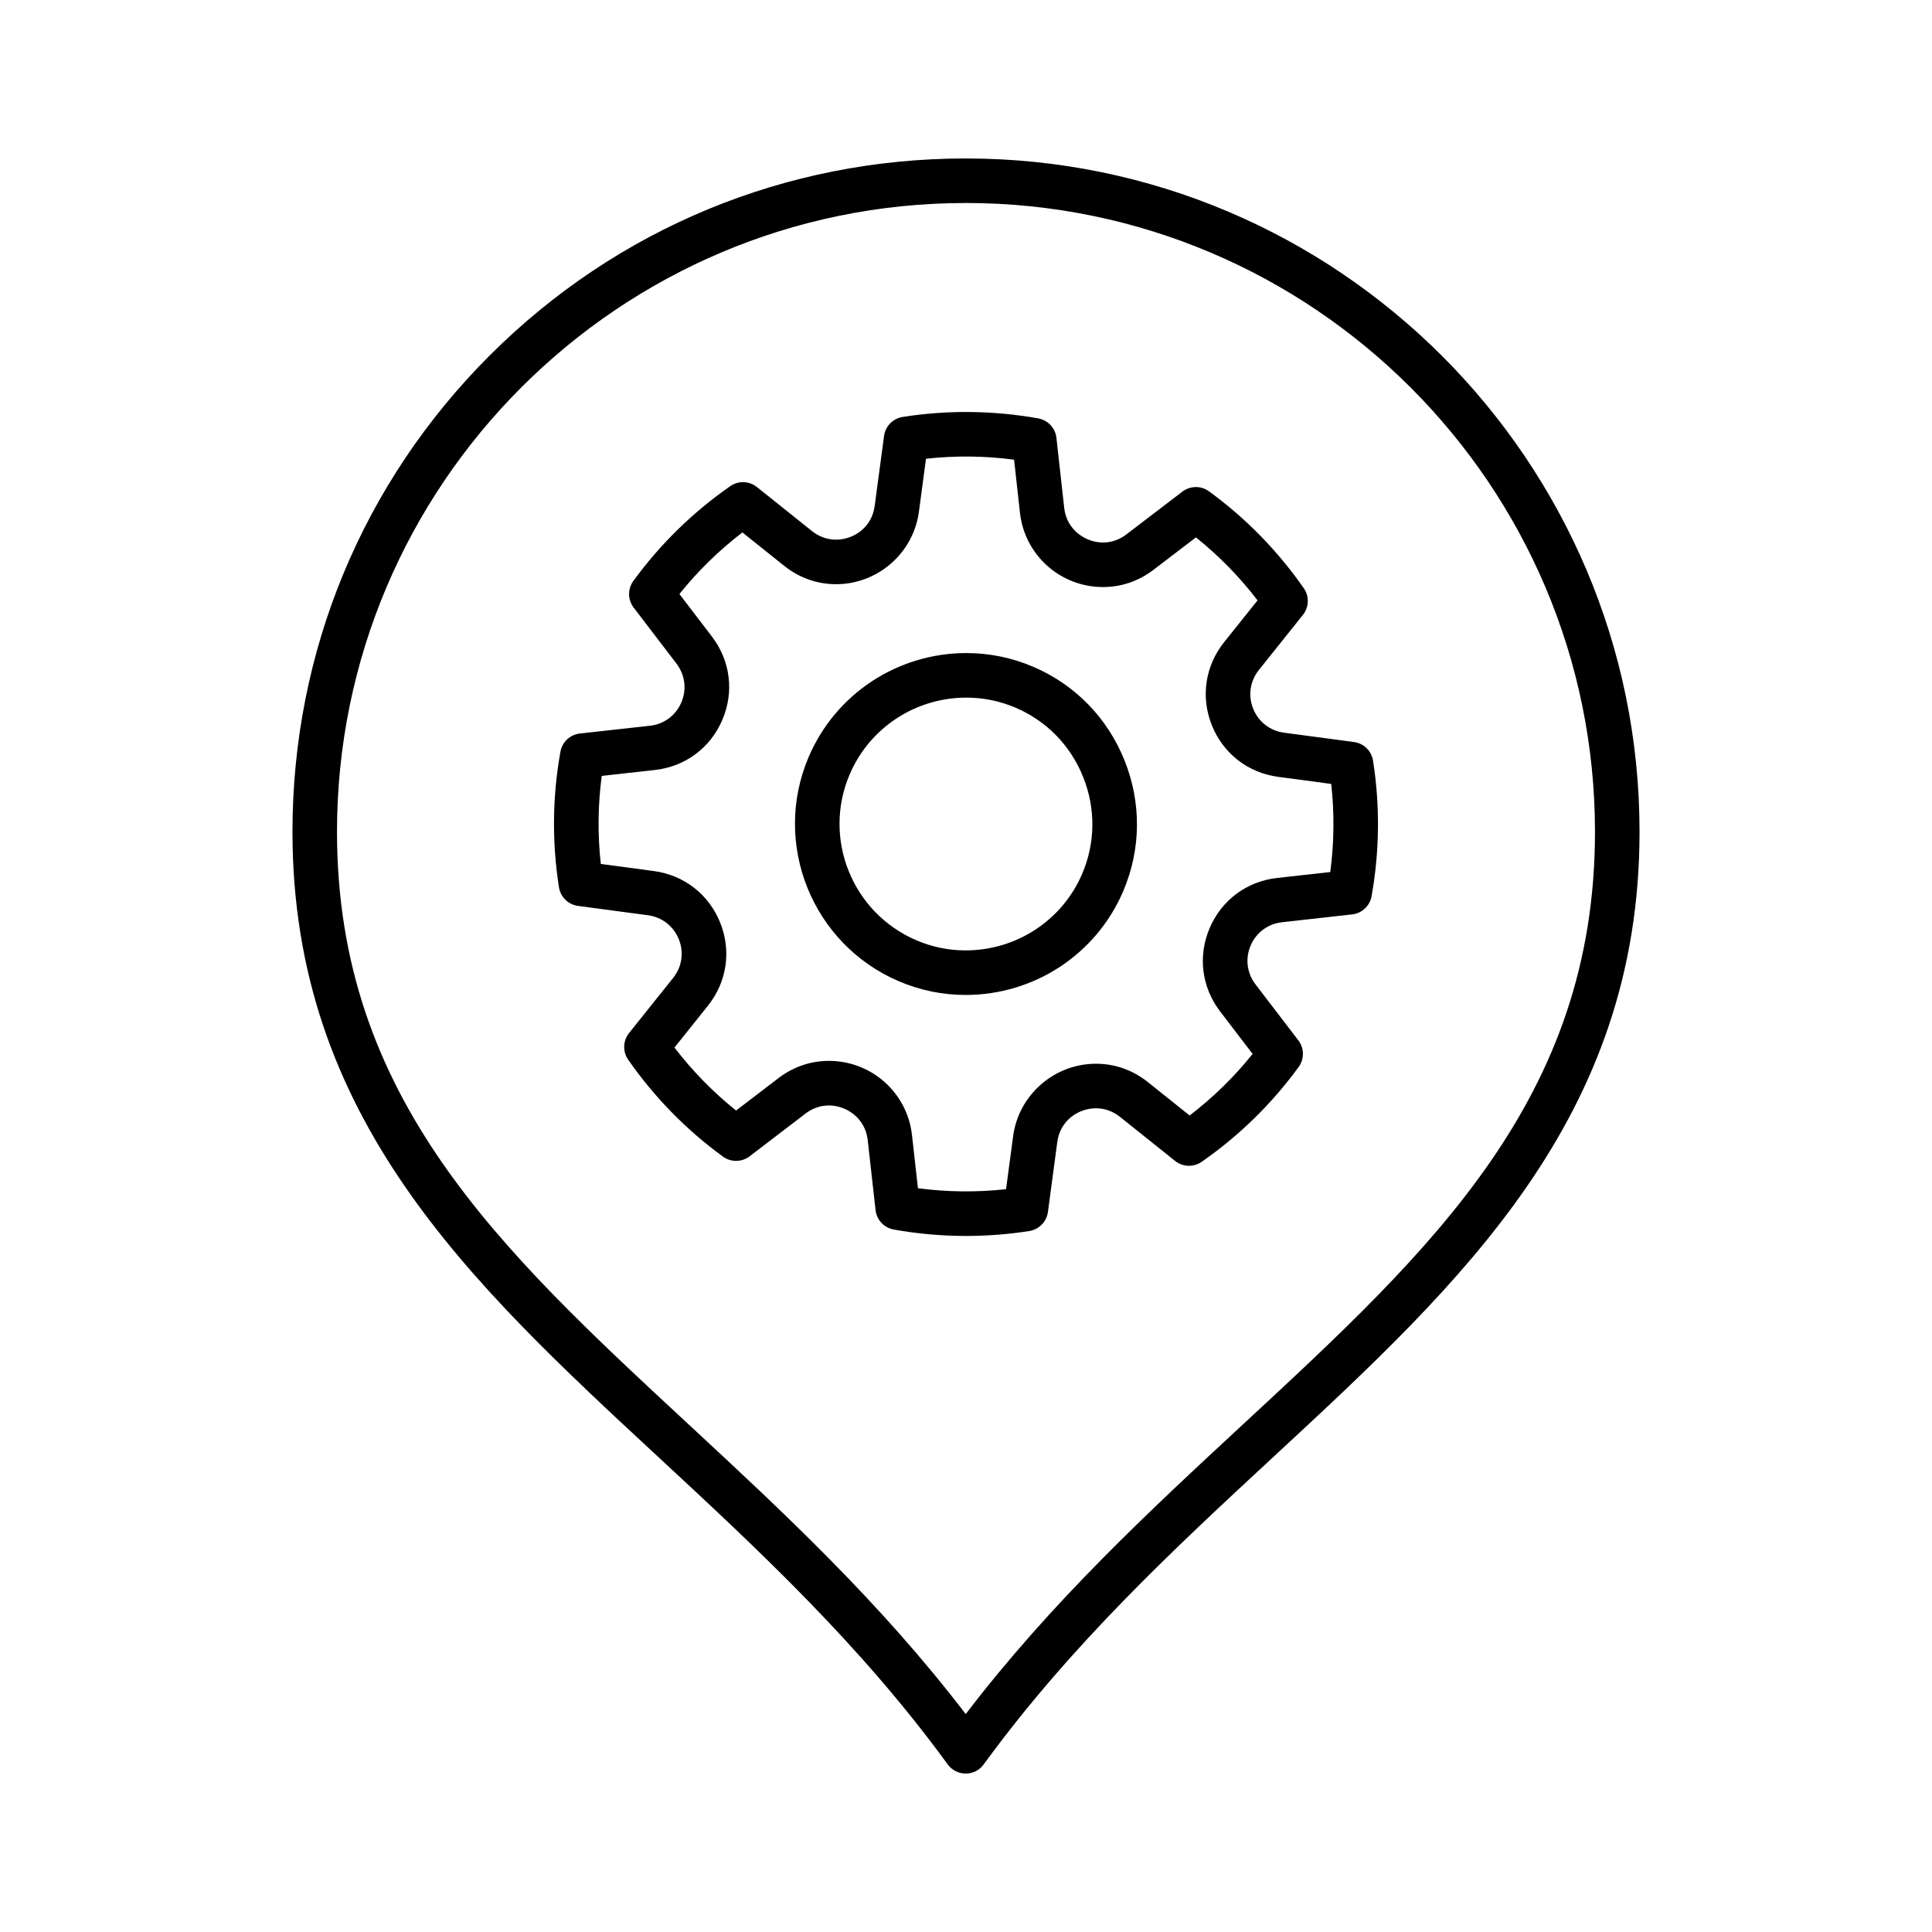
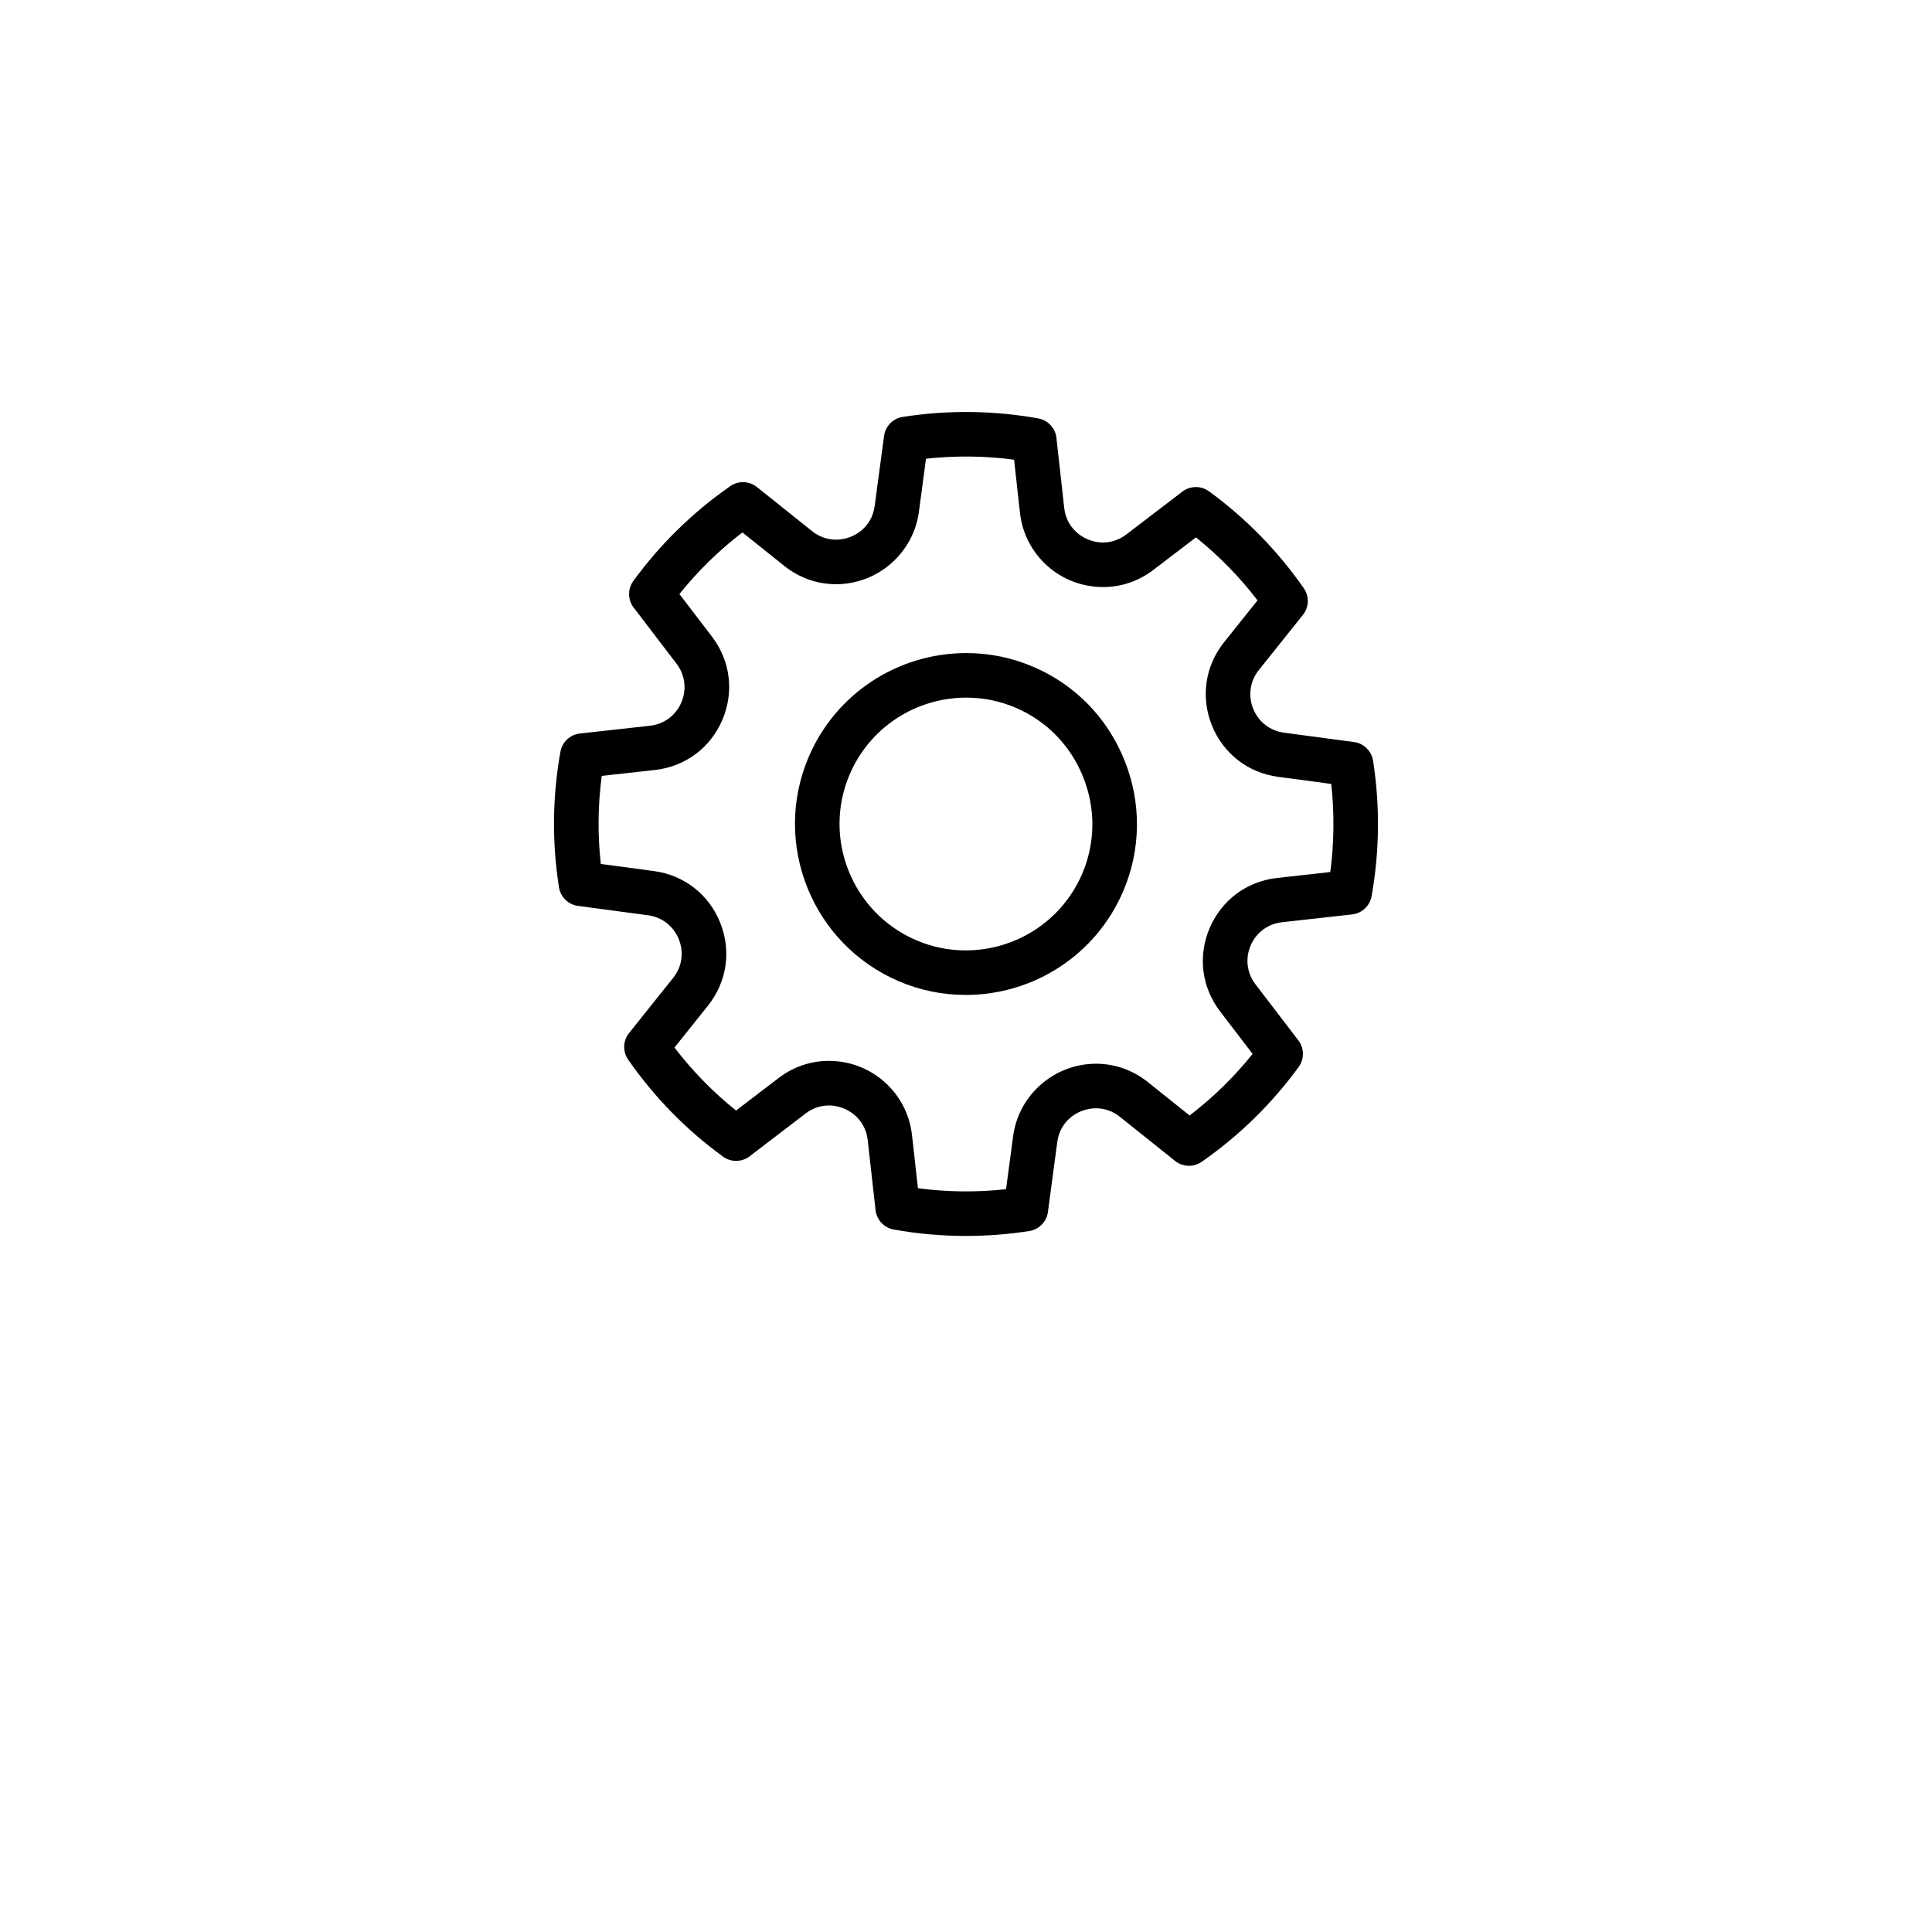
<svg xmlns="http://www.w3.org/2000/svg" fill="#000000" width="800px" height="800px" version="1.1" viewBox="144 144 512 512">
  <g>
-     <path d="m399.92 614.01c-1.887 0-3.66-0.902-4.769-2.426-23.254-31.914-50.492-57.168-76.836-81.594-49.785-46.156-96.809-89.758-96.809-165.58 0-47.684 18.551-92.496 52.238-126.18 33.684-33.688 78.492-52.238 126.18-52.238 98.469 0 178.57 80.039 178.57 178.42 0 75.805-47.055 119.39-96.875 165.54-26.383 24.438-53.66 49.707-76.93 81.637-1.105 1.527-2.879 2.43-4.769 2.43zm0-416.21c-91.871 0-166.61 74.742-166.61 166.61 0 70.672 43.109 110.64 93.031 156.93 24.996 23.176 50.785 47.086 73.582 76.906 22.812-29.84 48.645-53.77 73.676-76.953 49.953-46.27 93.09-86.23 93.09-156.88 0-91.875-74.812-166.62-166.77-166.62z" />
    <path d="m399.98 471.54c-6.387 0-12.82-0.57-19.121-1.699-2.574-0.461-4.539-2.559-4.828-5.152l-2.082-18.574c-0.664-5.949-5.789-9.156-10.277-9.156-2.219 0-4.359 0.738-6.184 2.133l-14.832 11.34c-2.078 1.59-4.949 1.621-7.062 0.082-9.75-7.106-18.203-15.746-25.121-25.684-1.492-2.144-1.398-5.019 0.234-7.059l11.68-14.609c2.344-2.934 2.91-6.766 1.508-10.25-1.398-3.484-4.457-5.863-8.176-6.359l-18.539-2.477c-2.594-0.348-4.644-2.356-5.051-4.941-1.871-11.957-1.742-24.043 0.391-35.922 0.461-2.574 2.562-4.539 5.16-4.824l18.566-2.059c3.731-0.414 6.84-2.723 8.316-6.176 1.477-3.453 0.996-7.297-1.285-10.281l-11.352-14.859c-1.586-2.078-1.617-4.953-0.078-7.062 7.125-9.762 15.766-18.215 25.68-25.117 2.144-1.492 5.019-1.398 7.059 0.234l14.609 11.68c1.855 1.484 4.055 2.269 6.356 2.269 4.5 0 9.469-3.07 10.25-8.938l2.481-18.539c0.348-2.59 2.356-4.644 4.938-5.051 11.898-1.863 24.105-1.73 35.922 0.391 2.574 0.461 4.535 2.562 4.824 5.16l2.062 18.566c0.66 5.953 5.789 9.164 10.277 9.164 2.219 0 4.356-0.738 6.18-2.133l14.855-11.348c2.078-1.59 4.953-1.621 7.066-0.078 9.766 7.125 18.215 15.766 25.117 25.68 1.496 2.144 1.398 5.016-0.234 7.059l-11.676 14.609c-2.344 2.934-2.91 6.766-1.512 10.25 1.398 3.484 4.457 5.863 8.18 6.359l18.539 2.477c2.594 0.348 4.644 2.356 5.051 4.938 1.867 11.934 1.738 24.016-0.387 35.918-0.461 2.574-2.559 4.539-5.156 4.828l-18.582 2.074c-3.734 0.418-6.84 2.727-8.316 6.184-1.473 3.453-0.992 7.297 1.293 10.281l11.348 14.836c1.59 2.078 1.621 4.949 0.082 7.066-7.106 9.746-15.746 18.199-25.684 25.121-2.144 1.492-5.019 1.398-7.059-0.234l-14.609-11.68c-1.855-1.484-4.055-2.269-6.356-2.269-4.5 0-9.469 3.07-10.254 8.938l-2.477 18.539c-0.348 2.59-2.356 4.644-4.938 5.051-5.539 0.867-11.191 1.305-16.797 1.305zm-12.715-12.648c7.738 1.023 15.59 1.109 23.348 0.254l1.879-14.066c1.461-10.934 10.902-19.18 21.957-19.18 5.008 0 9.754 1.676 13.727 4.852l11.086 8.863c6.223-4.758 11.812-10.227 16.691-16.32l-8.609-11.254c-4.902-6.41-5.941-14.668-2.773-22.09 3.168-7.422 9.848-12.387 17.867-13.281l14.098-1.574c1.027-7.754 1.113-15.574 0.254-23.344l-14.066-1.879c-7.996-1.07-14.566-6.176-17.57-13.664-3.004-7.484-1.793-15.719 3.246-22.02l8.859-11.086c-4.75-6.211-10.219-11.801-16.324-16.691l-11.27 8.609c-3.902 2.981-8.516 4.555-13.348 4.555h-0.004c-11.305 0-20.766-8.457-22.012-19.672l-1.562-14.082c-7.731-1.023-15.562-1.109-23.344-0.25l-1.879 14.066c-1.461 10.934-10.898 19.18-21.957 19.18-5.008 0-9.758-1.68-13.73-4.856l-11.086-8.863c-6.211 4.754-11.801 10.223-16.691 16.324l8.613 11.273c4.898 6.414 5.93 14.672 2.758 22.09-3.172 7.422-9.855 12.383-17.875 13.27l-14.082 1.562c-1.027 7.742-1.113 15.562-0.25 23.344l14.066 1.879c7.996 1.07 14.562 6.176 17.57 13.664 3.008 7.488 1.793 15.719-3.246 22.02l-8.863 11.086c4.758 6.219 10.227 11.812 16.324 16.691l11.25-8.602c3.902-2.984 8.52-4.559 13.355-4.559 11.293 0 20.758 8.449 22.012 19.648z" />
    <path d="m399.89 407.67c-6.102 0-12.047-1.219-17.672-3.621-22.992-9.82-33.715-36.492-23.906-59.461 7.141-16.715 23.543-27.52 41.789-27.52 6.109 0 12.07 1.223 17.711 3.633 11.086 4.734 19.68 13.543 24.195 24.805 4.516 11.262 4.394 23.578-0.348 34.676-7.133 16.699-23.527 27.488-41.77 27.488zm0.211-78.793c-13.512 0-25.652 7.988-30.93 20.348-7.254 16.98 0.68 36.703 17.684 43.965 4.152 1.773 8.535 2.672 13.031 2.672 13.508 0 25.641-7.973 30.91-20.316 3.504-8.199 3.59-17.309 0.246-25.645-3.34-8.332-9.688-14.844-17.871-18.34-4.164-1.781-8.562-2.684-13.07-2.684z" />
  </g>
</svg>